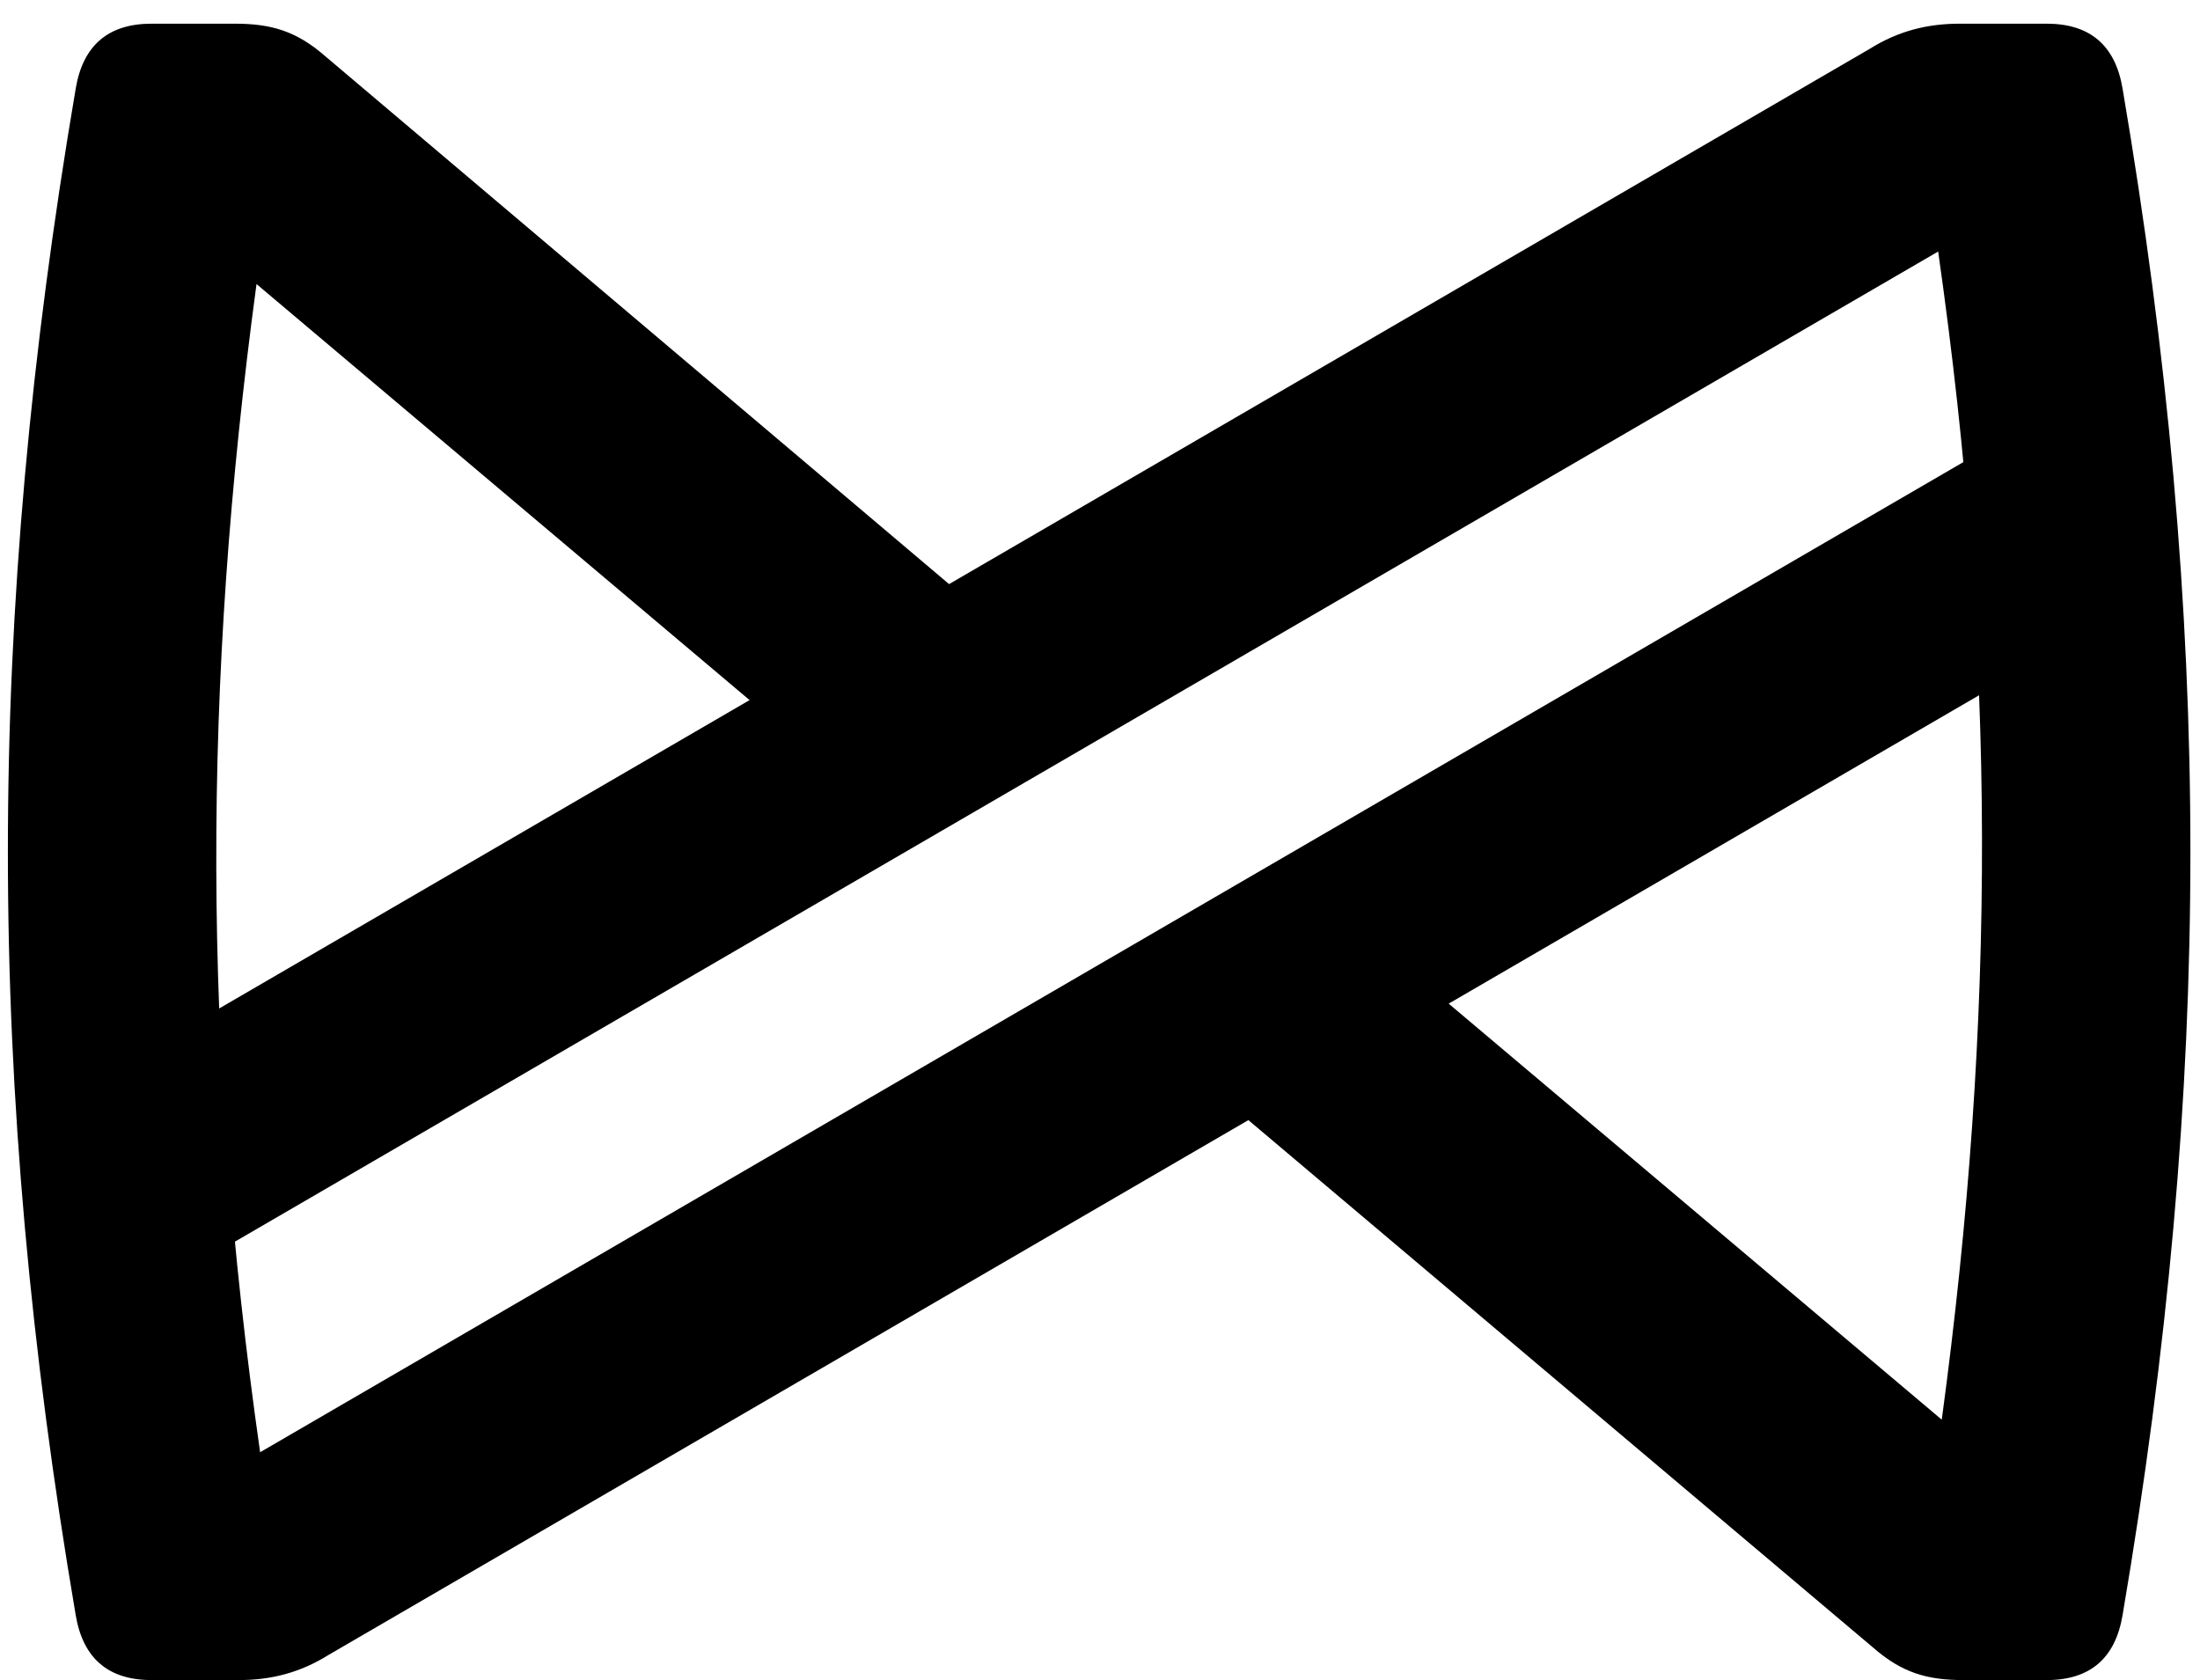
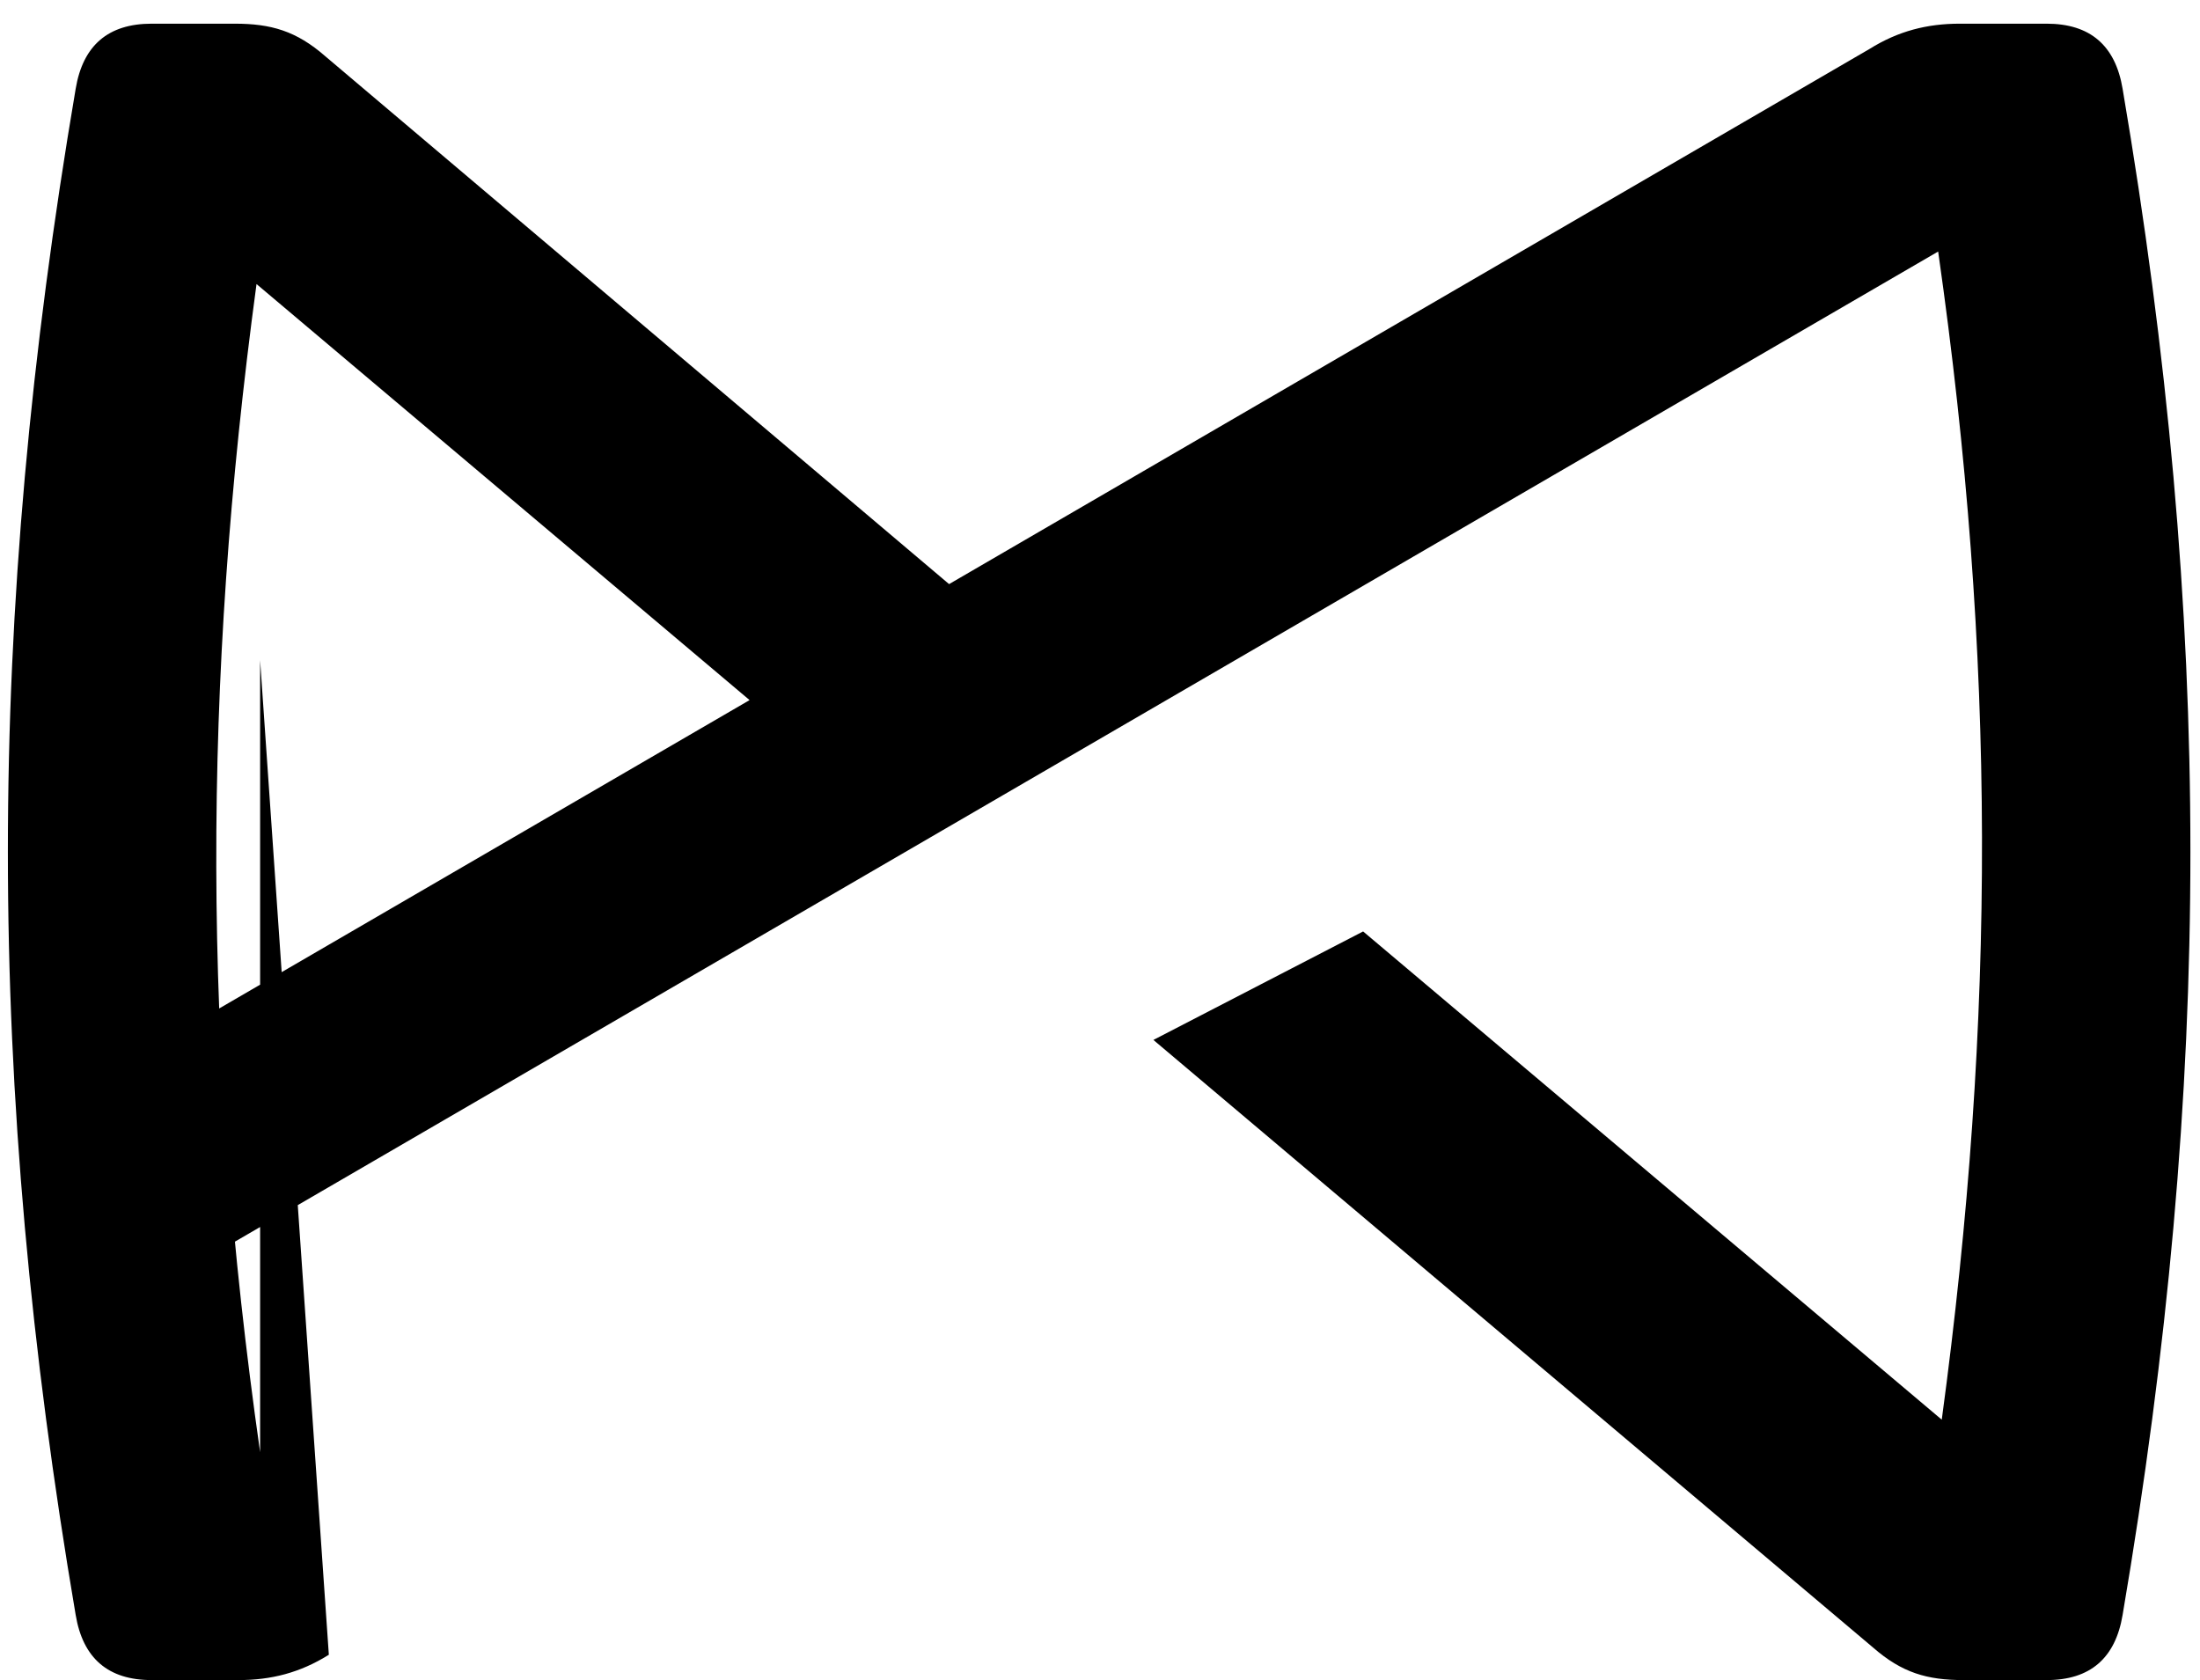
<svg xmlns="http://www.w3.org/2000/svg" width="55" height="42" viewBox="0 0 55 42" fill="none">
-   <path d="M25.761 16.323L20.879 19.307L6.413 7.101C5.057 17.137 5.057 26.178 6.503 36.304L50.985 10.447V16.504L8.221 41.367C7.498 41.819 6.775 42 5.961 42H3.791C2.706 42 2.073 41.457 1.892 40.372C-0.368 27.082 -0.368 15.509 1.892 2.219C2.073 1.134 2.706 0.592 3.791 0.592H5.87C6.775 0.592 7.407 0.773 8.131 1.405L25.761 16.323ZM28.835 25.997L34.078 23.285L48.544 35.49C49.9 25.455 49.9 16.414 48.454 6.288L3.972 32.145V26.087L46.736 1.225C47.459 0.773 48.182 0.592 48.996 0.592H51.166C52.251 0.592 52.884 1.134 53.065 2.219C55.325 15.509 55.325 27.082 53.065 40.372C52.884 41.457 52.251 42 51.166 42H49.087C48.182 42 47.55 41.819 46.826 41.186L28.835 25.997Z" fill="black" />
+   <path d="M25.761 16.323L20.879 19.307L6.413 7.101C5.057 17.137 5.057 26.178 6.503 36.304V16.504L8.221 41.367C7.498 41.819 6.775 42 5.961 42H3.791C2.706 42 2.073 41.457 1.892 40.372C-0.368 27.082 -0.368 15.509 1.892 2.219C2.073 1.134 2.706 0.592 3.791 0.592H5.87C6.775 0.592 7.407 0.773 8.131 1.405L25.761 16.323ZM28.835 25.997L34.078 23.285L48.544 35.49C49.9 25.455 49.9 16.414 48.454 6.288L3.972 32.145V26.087L46.736 1.225C47.459 0.773 48.182 0.592 48.996 0.592H51.166C52.251 0.592 52.884 1.134 53.065 2.219C55.325 15.509 55.325 27.082 53.065 40.372C52.884 41.457 52.251 42 51.166 42H49.087C48.182 42 47.55 41.819 46.826 41.186L28.835 25.997Z" fill="black" />
</svg>